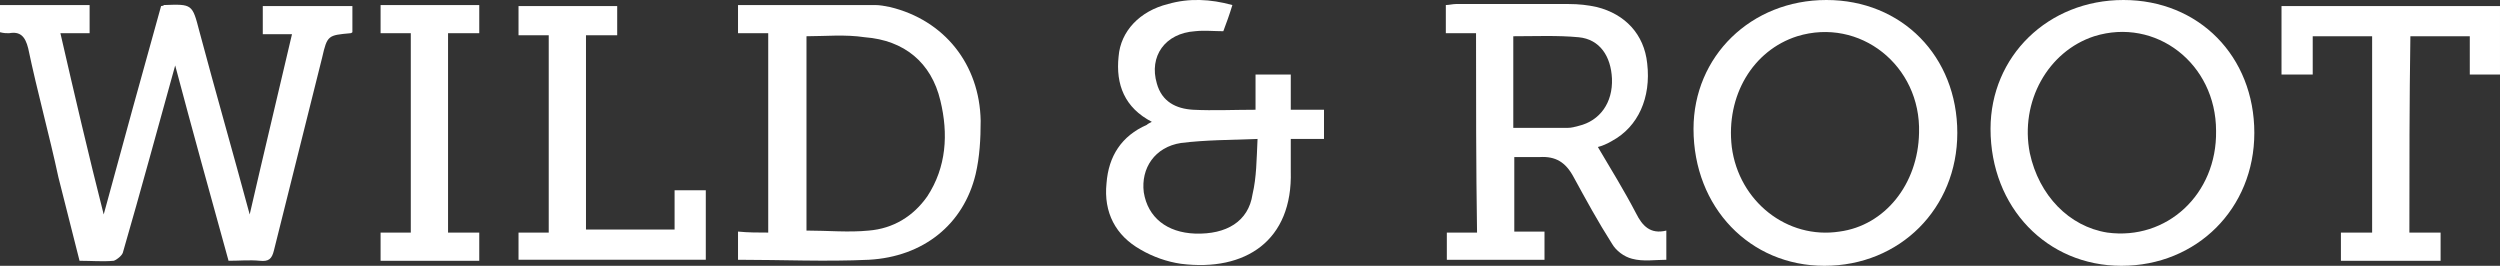
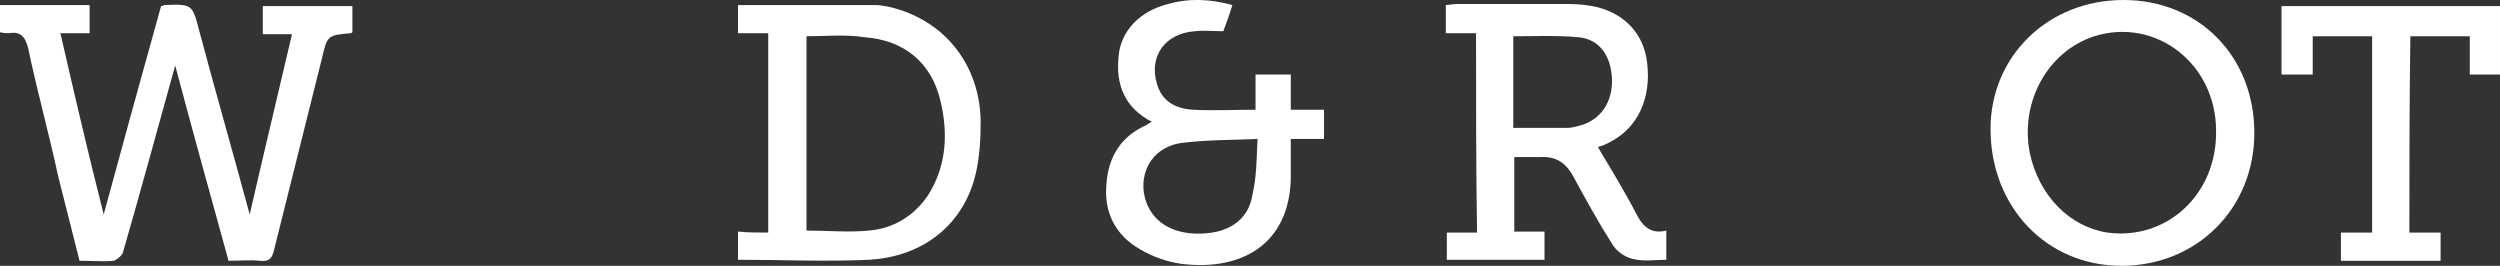
<svg xmlns="http://www.w3.org/2000/svg" version="1.1" id="Ebene_1" x="0px" y="0px" viewBox="0 0 248.3 26.4" style="enable-background:new 0 0 248.3 26.4;" xml:space="preserve">
  <rect x="0" y="0" width="248.3" height="26.4" fill="#333333" stroke="none" />
  <style type="text/css">
	.st0{fill:#FFFFFF;}
</style>
  <g>
    <path class="st0" d="M0,0.5c3,0,5.9,0,8.9,0c0,0.9,0,1.8,0,2.8c-0.9,0-1.8,0-2.9,0c1.4,6.1,2.8,12.1,4.3,18   c1.9-7,3.8-13.9,5.7-20.7c0.2,0,0.3-0.1,0.3-0.1c2.8-0.1,2.8-0.1,3.5,2.6c1.6,6,3.3,11.9,5,18.2c1.4-6.1,2.8-11.9,4.2-17.9   c-1,0-1.9,0-2.9,0c0-1,0-1.9,0-2.8c3,0,5.9,0,8.9,0c0,0.8,0,1.7,0,2.6c0,0-0.1,0.1-0.2,0.1c-2.2,0.2-2.3,0.2-2.8,2.4   c-1.6,6.4-3.2,12.8-4.8,19.2c-0.2,0.8-0.5,1.1-1.4,1c-1-0.1-2,0-3.1,0c-1.8-6.5-3.6-13-5.3-19.4c-1.7,6.1-3.4,12.4-5.2,18.6   c-0.1,0.3-0.6,0.7-0.9,0.8c-1.1,0.1-2.2,0-3.4,0c-0.7-2.8-1.4-5.5-2.1-8.3C4.9,13.4,3.7,9.1,2.8,4.8C2.5,3.6,2,3.1,0.9,3.3   c-0.3,0-0.5,0-0.9-0.1C0,2.3,0,1.4,0,0.5z" />
    <path class="st0" d="M146.6,3.3c-1,0-2,0-3,0c0-1,0-1.8,0-2.8c0.3,0,0.7-0.1,1-0.1c3.7,0,7.4,0,11.2,0c1,0,1.9,0.1,2.8,0.3   c2.8,0.7,4.7,2.7,5,5.6c0.4,3.4-0.9,6.3-3.5,7.7c-0.5,0.3-1,0.5-1.4,0.6c1.3,2.2,2.6,4.3,3.8,6.6c0.6,1.2,1.4,2.1,3,1.7   c0,1,0,1.9,0,2.9c-1.1,0-2.3,0.2-3.4-0.1c-0.8-0.2-1.6-0.8-2-1.5c-1.4-2.2-2.6-4.4-3.8-6.6c-0.8-1.5-1.8-2.1-3.4-2   c-0.8,0-1.7,0-2.5,0c0,2.5,0,4.9,0,7.4c1,0,2,0,3,0c0,1,0,1.9,0,2.8c-3.2,0-6.4,0-9.7,0c0-0.9,0-1.7,0-2.7c1,0,1.9,0,3,0   C146.6,16.5,146.6,10,146.6,3.3z M150.3,12.7c1.9,0,3.6,0,5.4,0c0.4,0,0.7-0.1,1.1-0.2c2.1-0.5,3.4-2.3,3.3-4.7   c-0.1-2.2-1.2-3.9-3.3-4.1c-2.1-0.2-4.3-0.1-6.5-0.1C150.3,6.6,150.3,9.6,150.3,12.7z" />
    <path class="st0" d="M76.3,23.1c0-6.7,0-13.2,0-19.8c-1,0-2,0-3,0c0-1,0-1.9,0-2.8c4.6,0,9.1,0,13.6,0c0.5,0,1,0.1,1.5,0.2   C93.8,2,97.3,6.4,97.4,12c0,1.8-0.1,3.6-0.5,5.3c-1.2,5-5.2,8.2-10.6,8.5c-4.3,0.2-8.6,0-13,0c0-0.9,0-1.8,0-2.8   C74.3,23.1,75.3,23.1,76.3,23.1z M80.1,3.6c0,6.5,0,12.9,0,19.3c2.1,0,4.2,0.2,6.2,0c2.4-0.2,4.4-1.4,5.8-3.4   c1.9-2.9,2.1-6.2,1.3-9.5c-0.9-3.8-3.6-6-7.5-6.3C83.9,3.4,82,3.6,80.1,3.6z" />
-     <path class="st0" d="M181.4,0c7.5,0,13,5.6,13,13.2c0,7.5-5.7,13.2-13.2,13.2c-7.4,0-13-5.8-13-13.6C168.2,5.6,173.9,0,181.4,0z    M190.6,13.2c0.2-6.7-5.9-11.5-12.1-9.6c-4.4,1.4-7.1,5.9-6.5,11c0.7,5.4,5.5,9.2,10.7,8.4C187.2,22.4,190.5,18.3,190.6,13.2z" />
    <path class="st0" d="M210.9,0c7.5,0,13,5.6,13,13.2c0,7.5-5.7,13.2-13.2,13.2c-7.4,0-13-5.8-13-13.6C197.7,5.6,203.4,0,210.9,0z    M220.1,13c0-6.7-6-11.3-12.1-9.4c-4.6,1.5-7.4,6.5-6.4,11.6c0.9,4.2,3.9,7.3,7.7,7.9C215.2,23.9,220.2,19.3,220.1,13z" />
    <path class="st0" d="M122.4,0.5c-0.3,1-0.6,1.8-0.9,2.6c-0.9,0-1.9-0.1-2.8,0c-3,0.2-4.6,2.5-3.8,5.2c0.5,1.8,1.9,2.5,3.6,2.6   c2,0.1,4.1,0,6.2,0c0-1.2,0-2.3,0-3.5c1.2,0,2.3,0,3.5,0c0,1.1,0,2.3,0,3.5c1.2,0,2.2,0,3.3,0c0,1,0,1.9,0,2.9c-1.1,0-2.1,0-3.3,0   c0,1.1,0,2.2,0,3.2c0.2,6.9-4.5,10-10.9,9.2c-1.4-0.2-2.8-0.7-4-1.4c-2.5-1.4-3.7-3.7-3.4-6.6c0.2-2.7,1.5-4.7,4-5.8   c0.1-0.1,0.3-0.2,0.5-0.3c-2.7-1.4-3.6-3.7-3.3-6.5c0.2-2.5,2.1-4.5,4.9-5.2C118.1-0.2,120.2-0.1,122.4,0.5z M124.9,13.8   c-2.7,0.1-5.2,0.1-7.6,0.4c-2.6,0.4-4,2.5-3.7,4.9c0.4,2.5,2.3,4,5.1,4.1c3.1,0.1,5.3-1.2,5.7-3.9   C124.8,17.6,124.8,15.9,124.9,13.8z" />
    <path class="st0" d="M239.3,23.1c1,0,2,0,3.1,0c0,1,0,1.8,0,2.8c-3.3,0-6.6,0-9.9,0c0-0.9,0-1.8,0-2.8c1.1,0,2,0,3.1,0   c0-6.6,0-13,0-19.5c-2,0-3.9,0-5.9,0c0,1.3,0,2.5,0,3.8c-1.1,0-2,0-3.1,0c0-2.2,0-4.5,0-6.8c7.2,0,14.4,0,21.7,0c0,2.2,0,4.5,0,6.8   c-1,0-1.9,0-3,0c0-1.2,0-2.5,0-3.8c-2,0-3.9,0-5.9,0C239.3,10,239.3,16.5,239.3,23.1z" />
-     <path class="st0" d="M61.3,3.5c-1.1,0-2.1,0-3.1,0c0,6.5,0,12.9,0,19.3c2.9,0,5.8,0,8.8,0c0-1.3,0-2.6,0-3.9c1.1,0,2.1,0,3.1,0   c0,2.3,0,4.6,0,6.9c-6.2,0-12.3,0-18.6,0c0-0.9,0-1.7,0-2.7c1,0,2,0,3,0c0-6.6,0-13,0-19.6c-1,0-2,0-3,0c0-1,0-2,0-2.9   c3.3,0,6.5,0,9.8,0C61.3,1.5,61.3,2.4,61.3,3.5z" />
-     <path class="st0" d="M44.5,23.1c1.1,0,2,0,3.1,0c0,1,0,1.8,0,2.8c-1.7,0-3.3,0-4.9,0c-1.6,0-3.2,0-4.9,0c0-0.9,0-1.8,0-2.8   c1,0,1.9,0,3,0c0-6.6,0-13.1,0-19.8c-1,0-2,0-3,0c0-1,0-1.9,0-2.8c3.3,0,6.5,0,9.8,0c0,0.9,0,1.8,0,2.8c-1,0-2,0-3.1,0   C44.5,9.9,44.5,16.4,44.5,23.1z" />
  </g>
</svg>